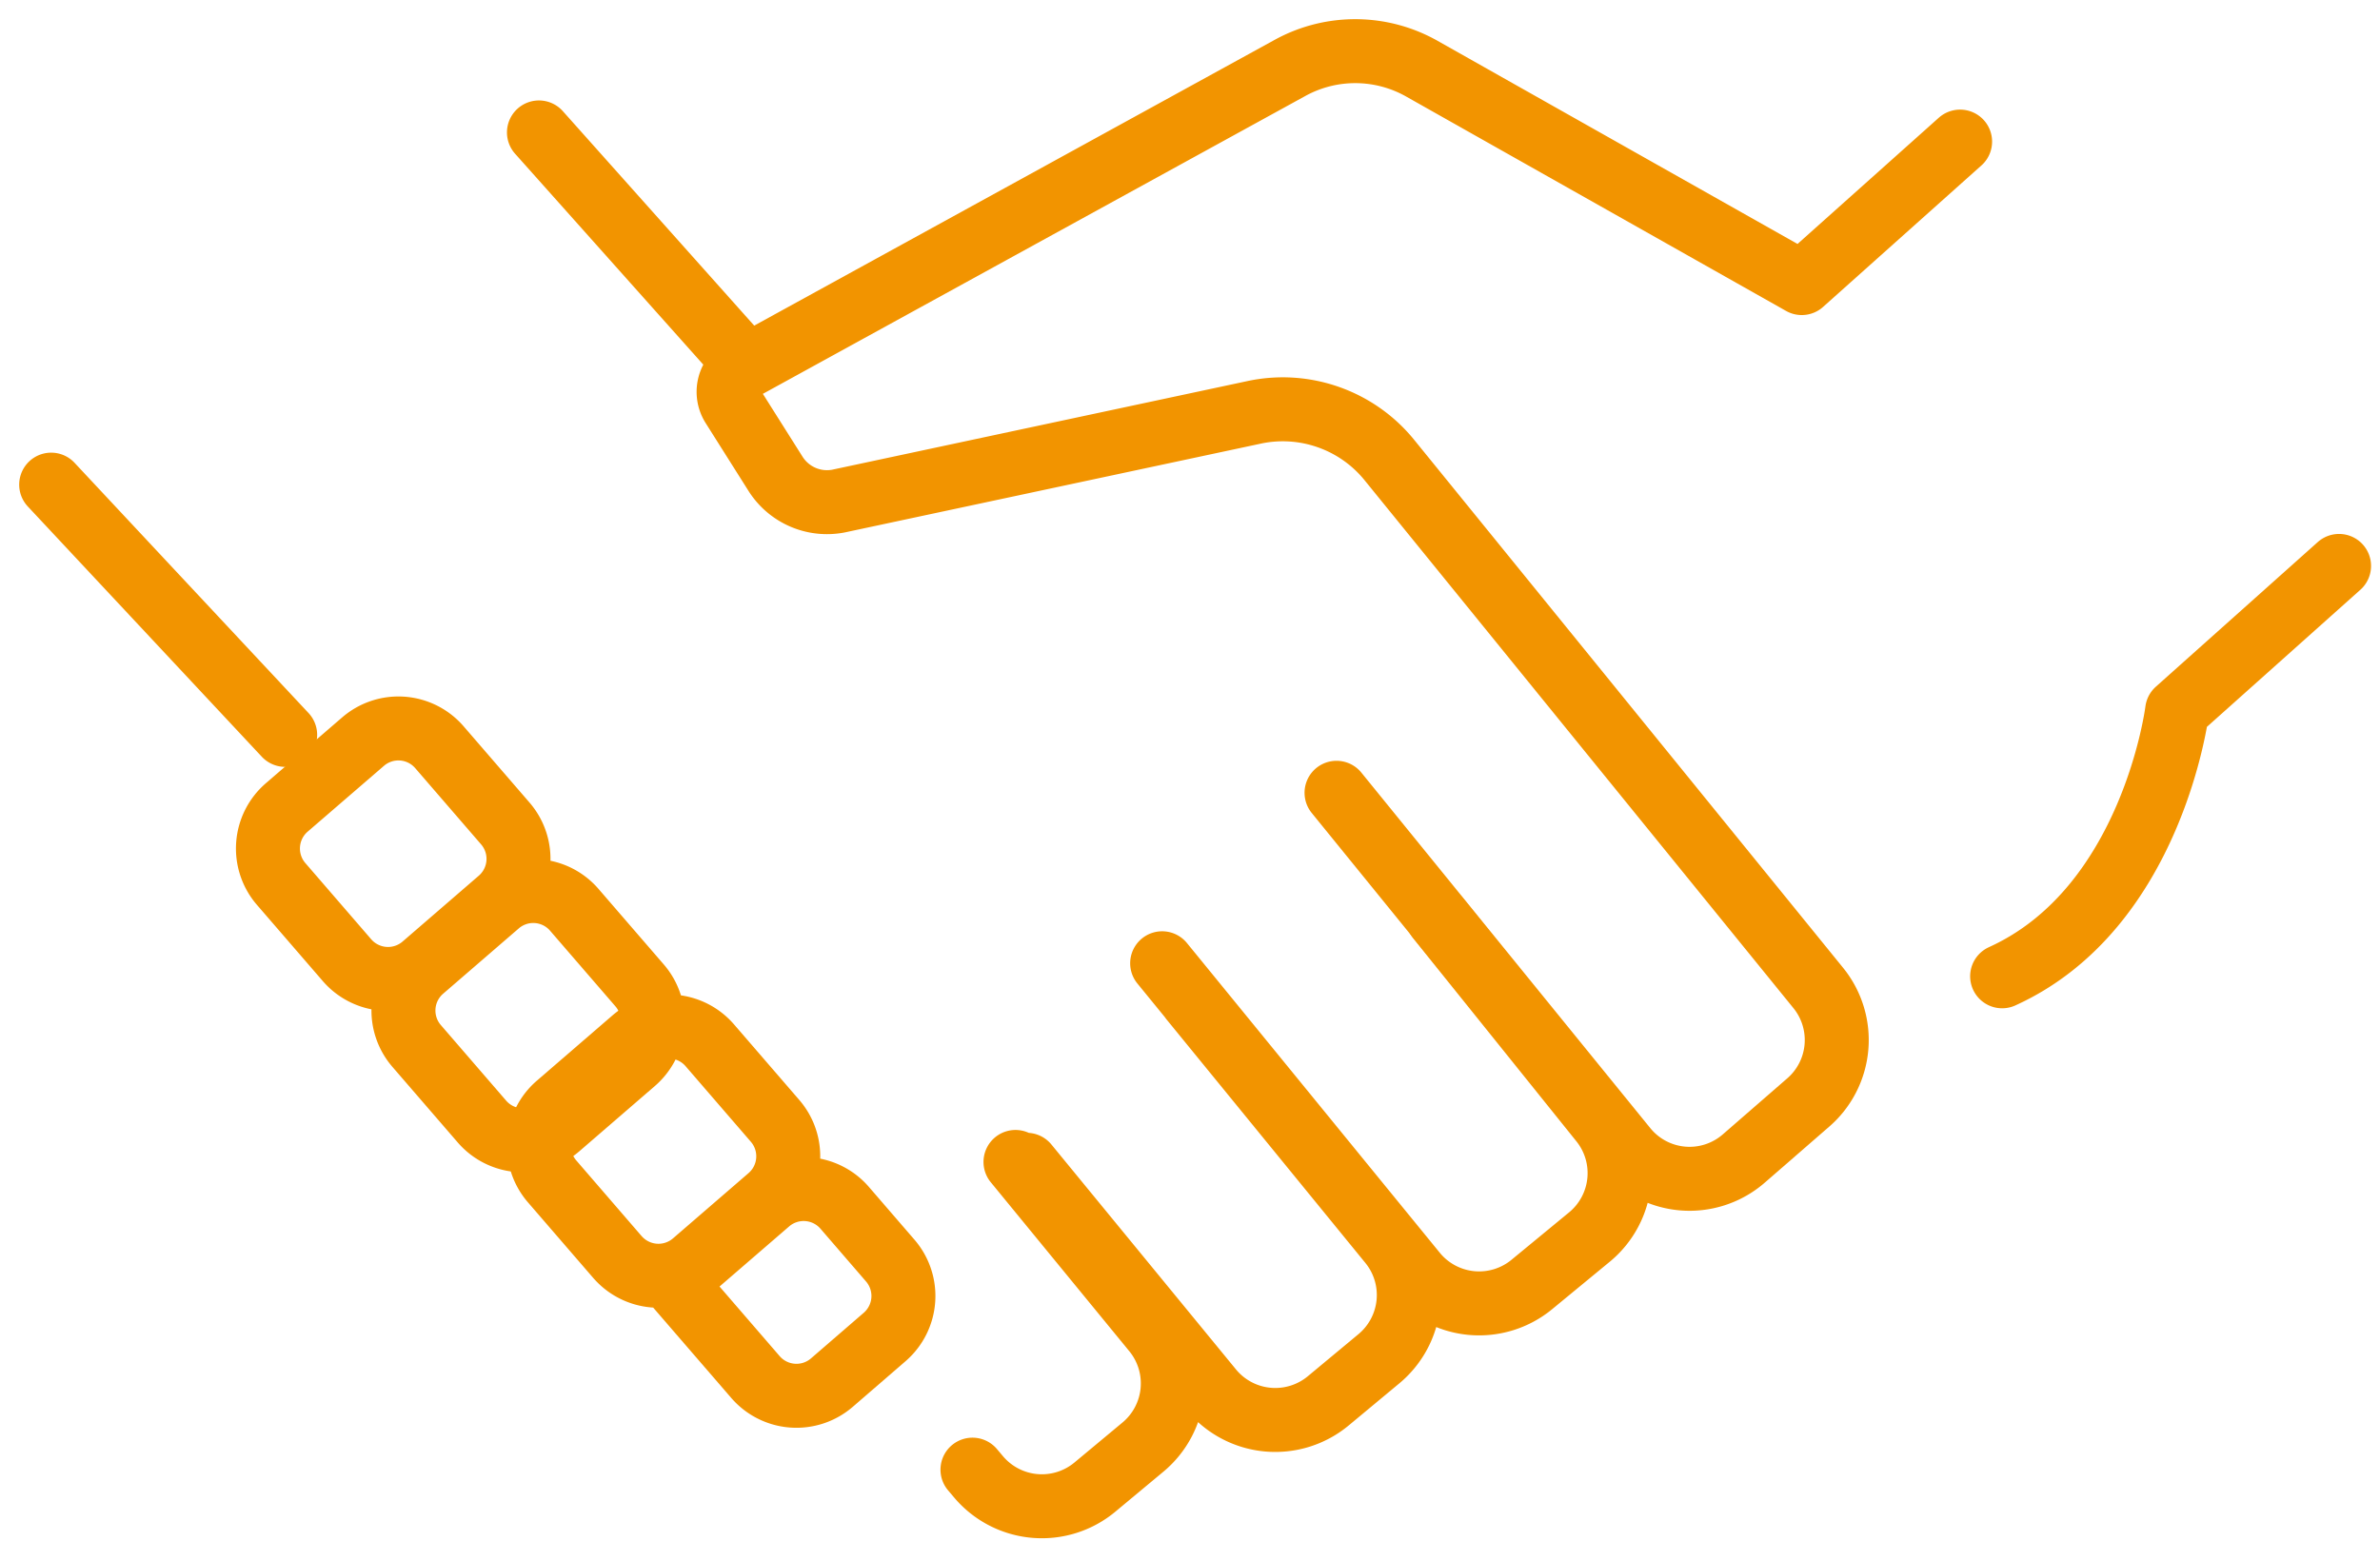
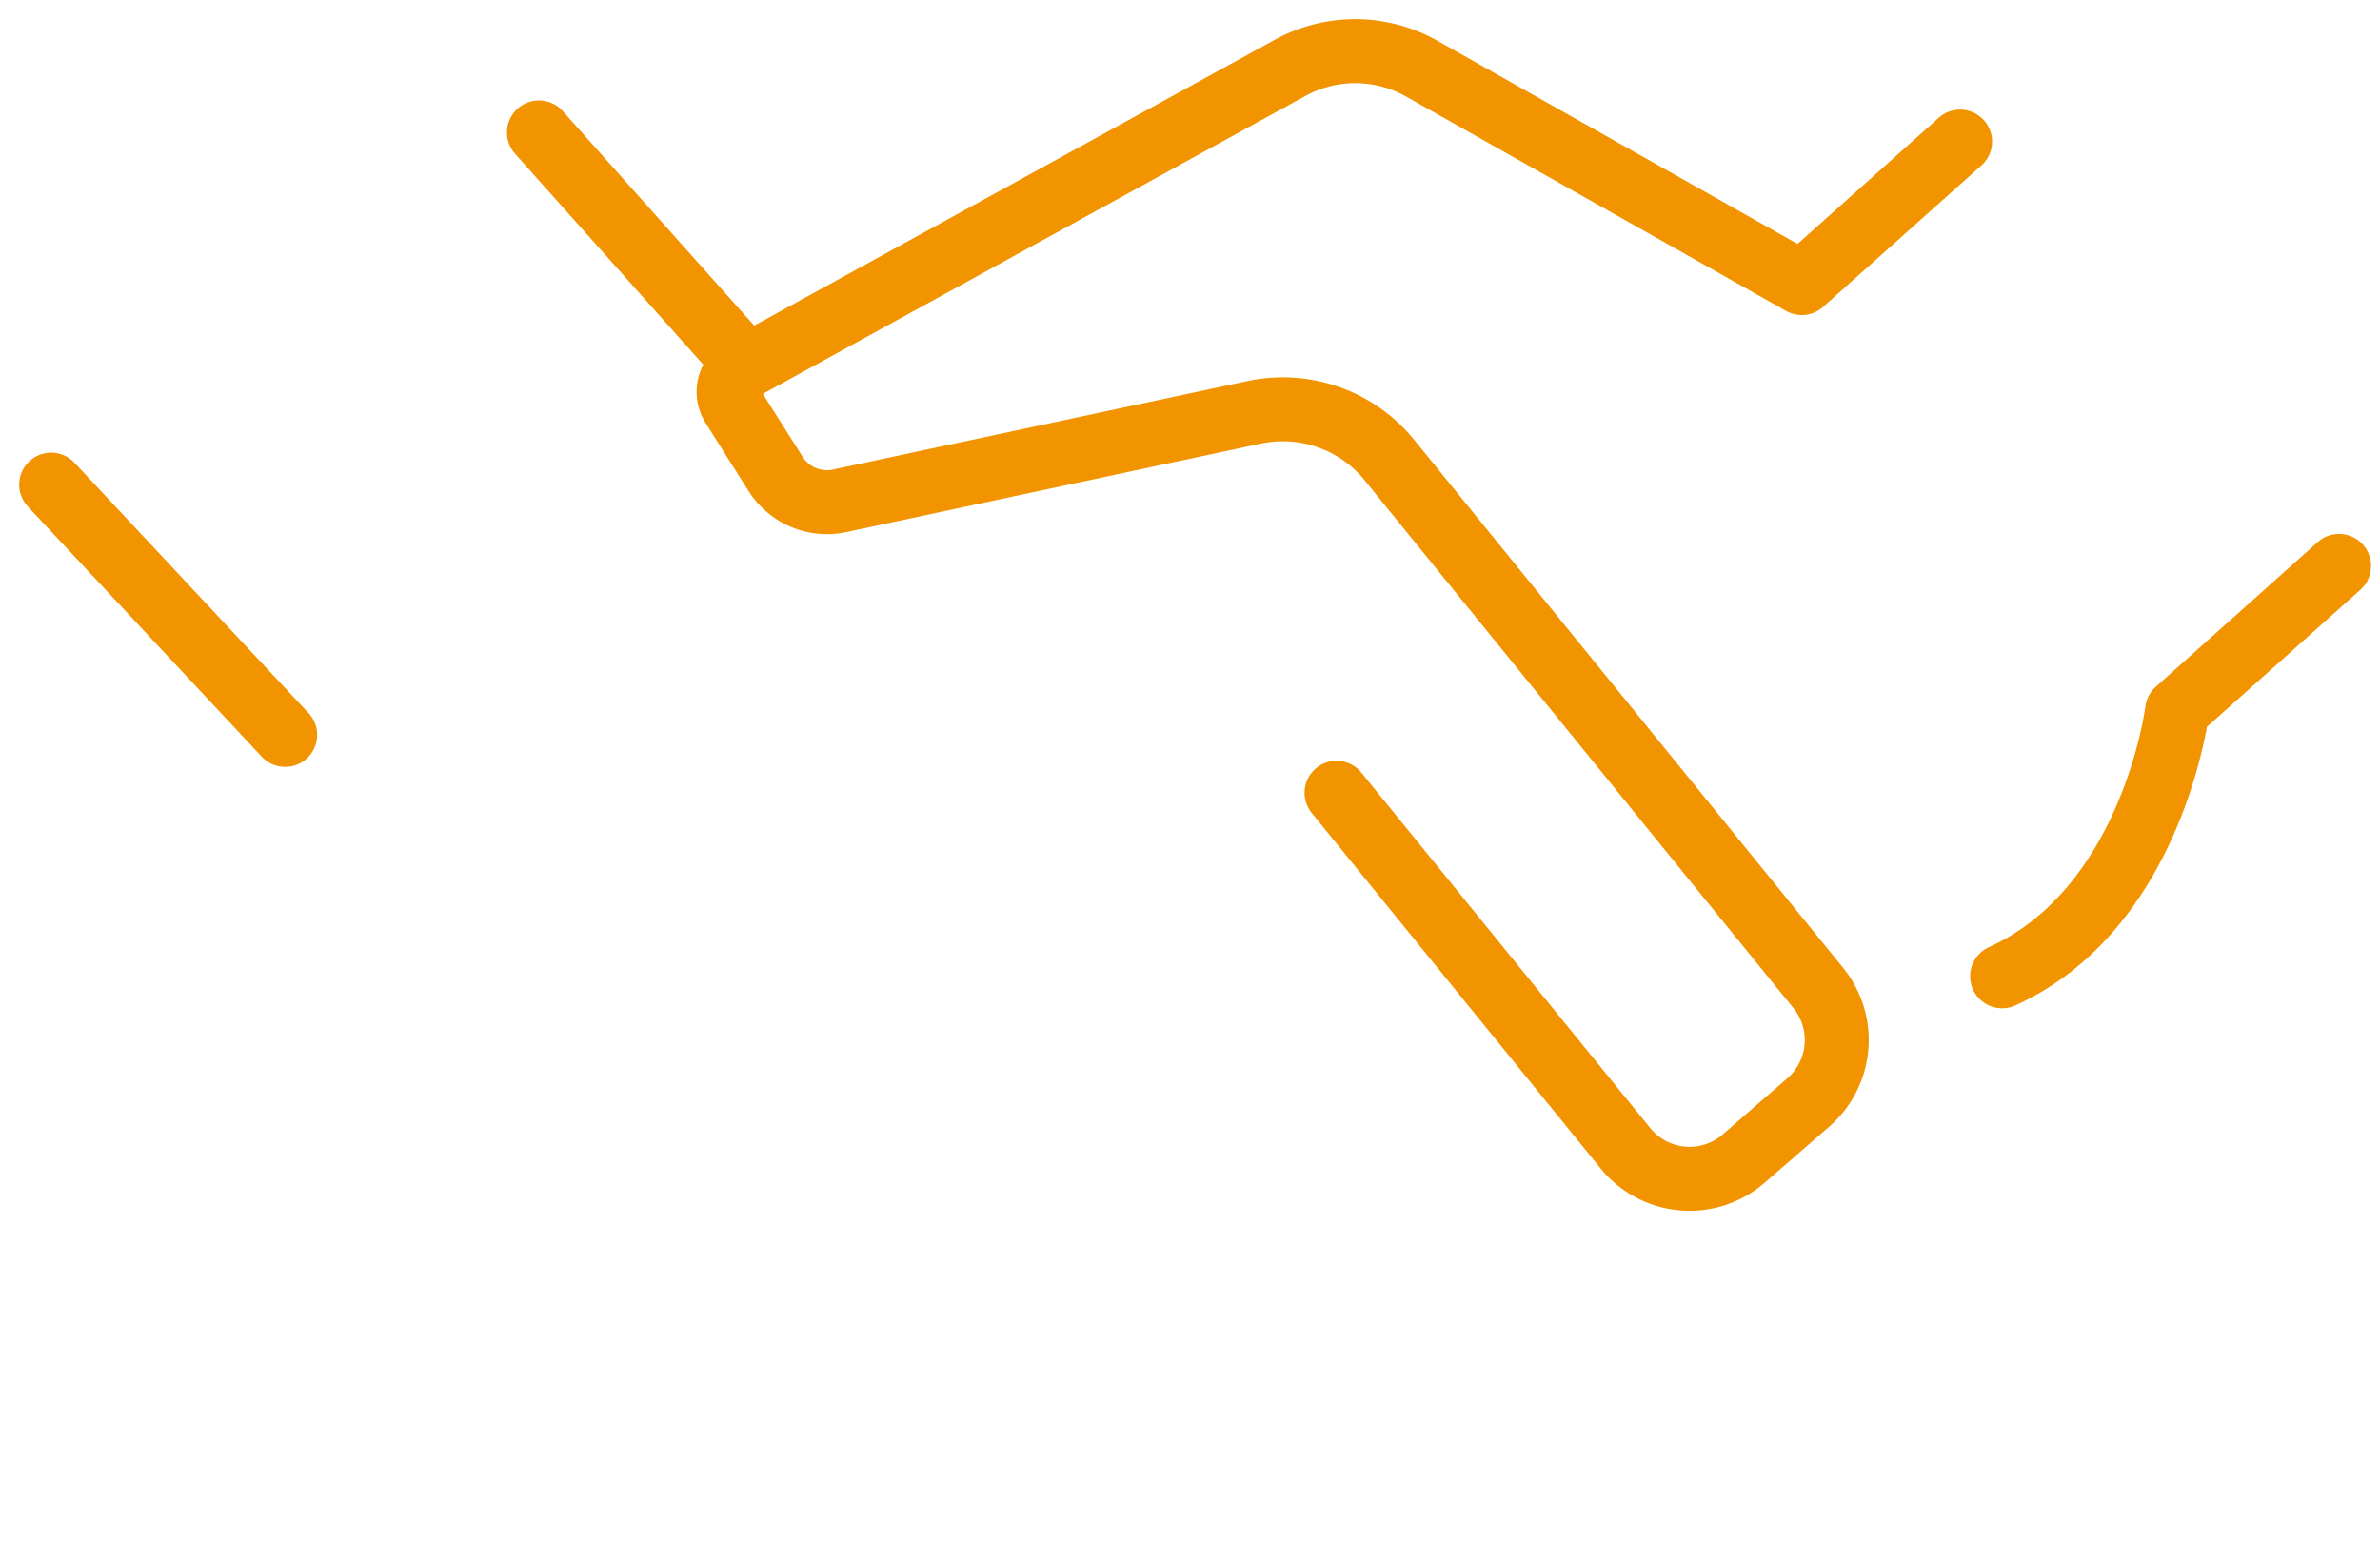
<svg xmlns="http://www.w3.org/2000/svg" width="93" height="61" viewBox="0 0 93 61">
  <g fill="none" fill-rule="evenodd" stroke="#F29400" stroke-linecap="round" stroke-linejoin="round" stroke-width="2.5">
    <path d="M2 18.941l9.143 9.78M76.592 5.534l-6.187 5.529L55.56 2.684a5.292 5.292 0 0 0-5.115-.05L29.009 14.406a1.035 1.035 0 0 0-.378 1.462l1.674 2.651a2.379 2.379 0 0 0 2.45 1.066l16.255-3.47c1.965-.42 4.013.3 5.282 1.866l16.753 20.625a3.23 3.23 0 0 1-.39 4.485l-2.509 2.181a3.226 3.226 0 0 1-4.633-.398l-11.287-13.89M28.99 14.064L21.06 5.176M91.4 22.118l-6.327 5.653s-.963 7.723-6.838 10.385" />
-     <path d="M45.412 37.647l9.88 12.104a3.236 3.236 0 0 0 4.565.45l2.251-1.854a3.236 3.236 0 0 0 .464-4.526l-6.381-7.939M40.118 45.523l7.212 8.79a3.239 3.239 0 0 0 4.573.435l1.98-1.646a3.236 3.236 0 0 0 .437-4.535l-7.762-9.508M38 57.438l.235.278a3.238 3.238 0 0 0 4.547.405l1.88-1.565a3.237 3.237 0 0 0 .433-4.54l-5.414-6.604M13.56 37.527l-2.575-2.98a2.12 2.12 0 0 1 .218-2.988l2.982-2.573a2.115 2.115 0 0 1 2.986.218l2.575 2.98a2.117 2.117 0 0 1-.22 2.987l-2.98 2.575a2.119 2.119 0 0 1-2.987-.22zM18.832 43.833l-2.553-2.955a2.118 2.118 0 0 1 .22-2.987l2.955-2.552a2.115 2.115 0 0 1 2.986.218l2.553 2.955a2.116 2.116 0 0 1-.22 2.986l-2.955 2.553a2.116 2.116 0 0 1-2.986-.218z" />
-     <path d="M24.126 49.127l-2.552-2.955a2.118 2.118 0 0 1 .218-2.987l2.955-2.552a2.118 2.118 0 0 1 2.987.218l2.552 2.955a2.117 2.117 0 0 1-.218 2.987l-2.955 2.553a2.119 2.119 0 0 1-2.987-.22zM29.519 53.817l-3.166-3.665 3.666-3.166a2.118 2.118 0 0 1 2.987.218l1.782 2.064a2.117 2.117 0 0 1-.22 2.985l-2.063 1.784a2.117 2.117 0 0 1-2.986-.22z" />
  </g>
</svg>